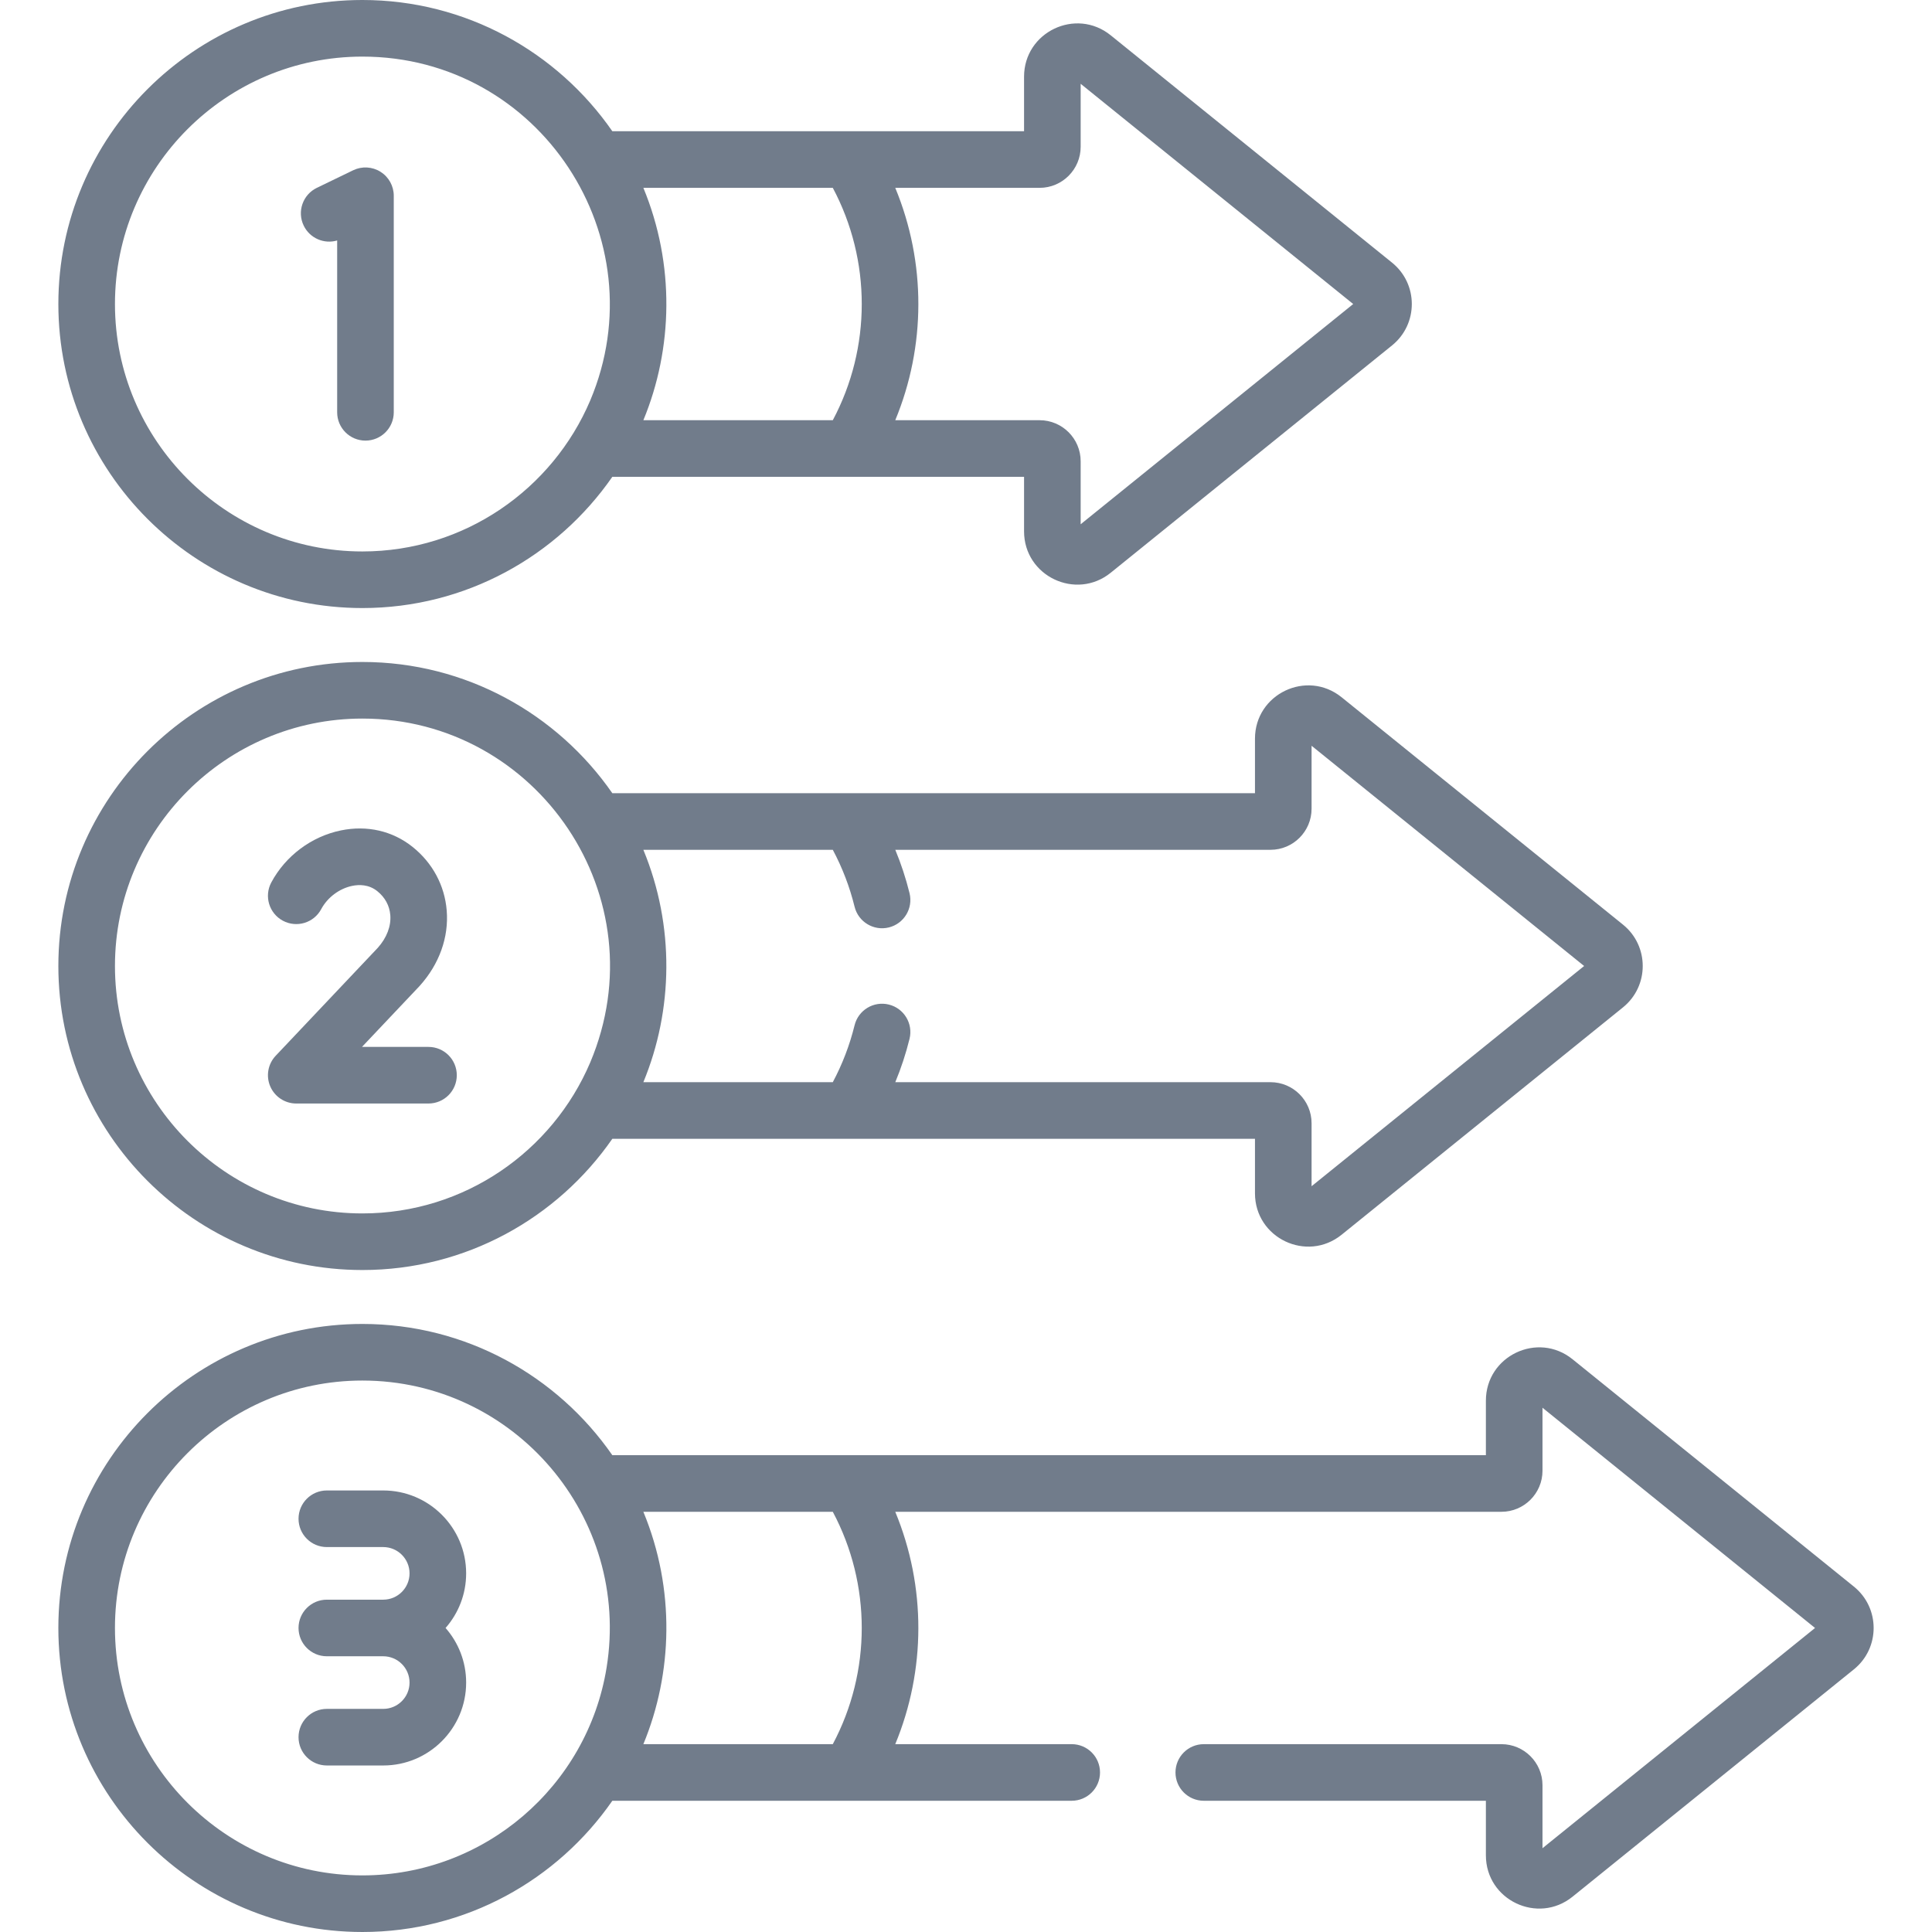
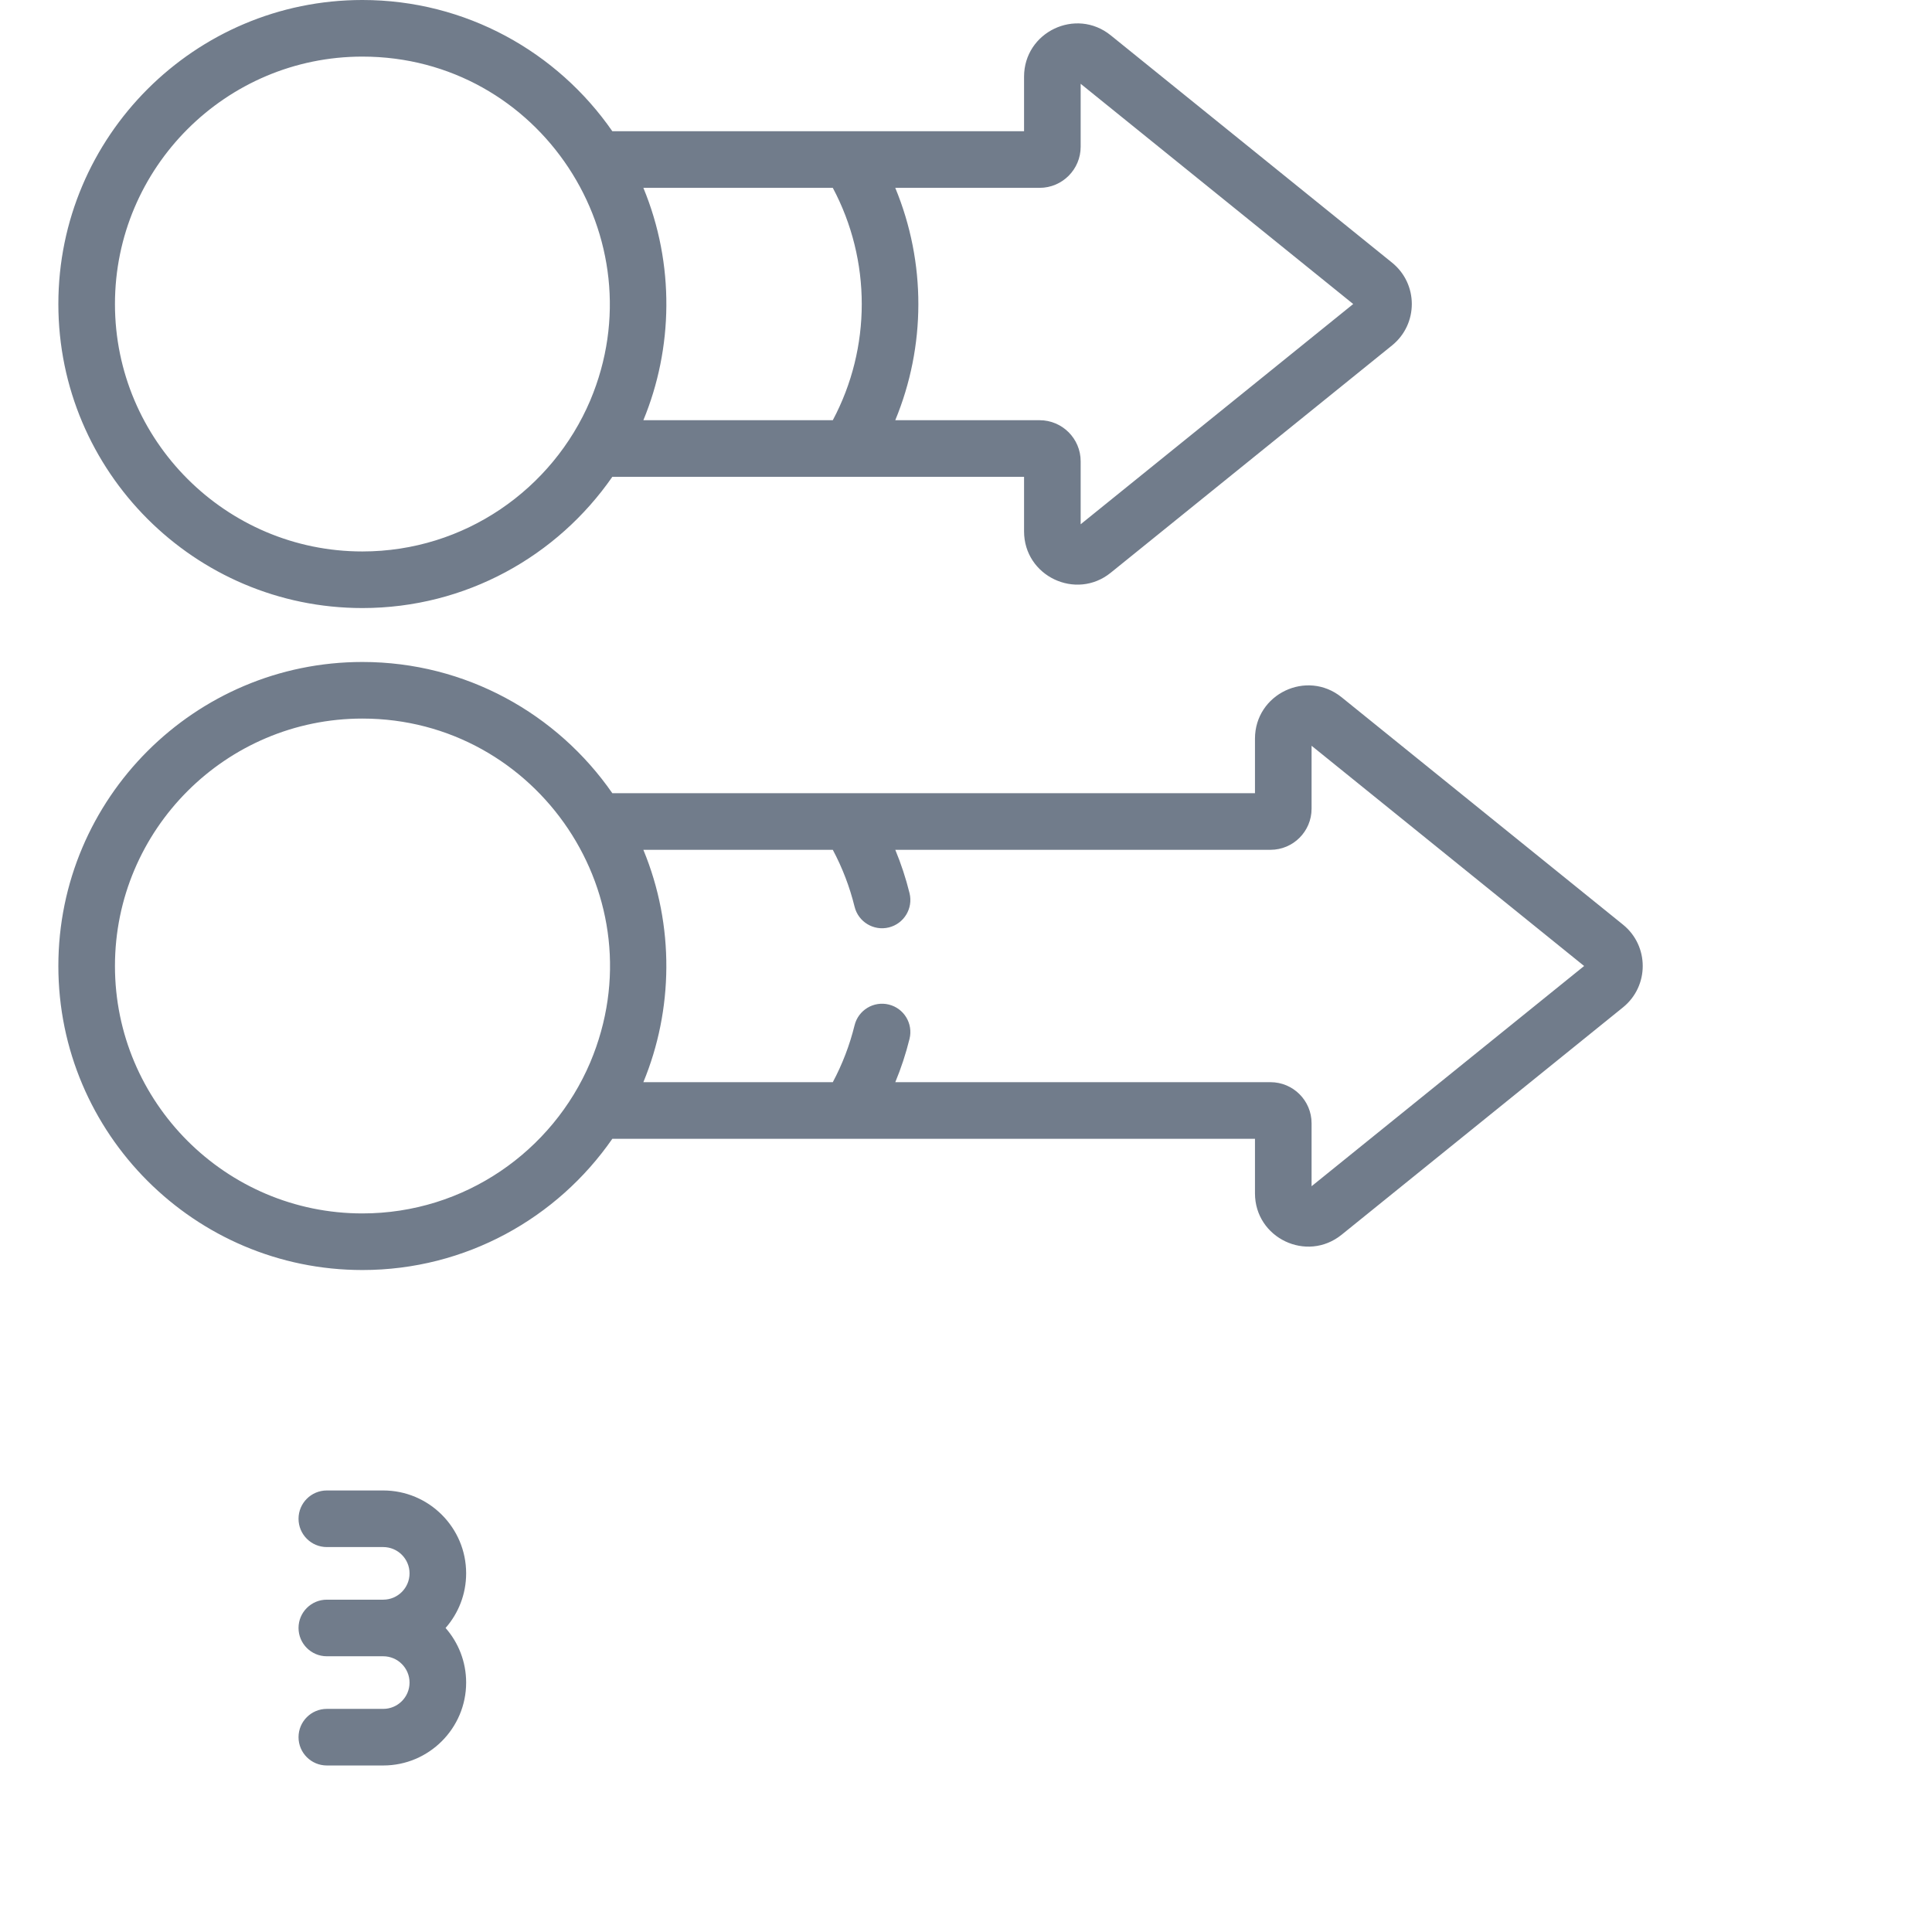
<svg xmlns="http://www.w3.org/2000/svg" id="Capa_1" enable-background="new 0 0 511.999 511.999" height="512px" viewBox="0 0 511.999 511.999" width="512px">
  <g>
    <g>
      <path d="m96.035 336.57c27.427 0 51.683-13.785 66.241-34.78h170.305v14.453c0 11.861 13.749 18.418 22.967 10.969l74.553-60.242c6.992-5.652 6.98-16.298 0-21.939l-74.553-60.242c-9.225-7.453-22.967-.881-22.967 10.97v14.452c-17.295 0-152.424 0-170.305 0-14.558-20.995-38.814-34.78-66.241-34.78-44.427 0-80.57 36.144-80.57 80.57s36.143 80.569 80.57 80.569zm74.462-111.361h50.203c2.541 4.767 4.478 9.824 5.773 15.083.99 4.022 5.055 6.479 9.076 5.489s6.479-5.054 5.488-9.076c-.969-3.933-2.234-7.772-3.776-11.497h99.44c5.999 0 10.879-4.88 10.879-10.879v-16.695l72.229 58.366-72.229 58.364v-16.695c0-5.999-4.88-10.879-10.879-10.879h-99.44c1.542-3.725 2.808-7.563 3.776-11.497.99-4.022-1.467-8.085-5.488-9.076-4.021-.99-8.086 1.467-9.076 5.489-1.296 5.259-3.232 10.316-5.773 15.083h-50.202c7.896-19.088 8.343-41.41-.001-61.58zm-74.462-34.78c46.429 0 78.808 47.494 60.369 91.158-9.989 23.478-33.287 39.983-60.369 39.983-36.155 0-65.57-29.415-65.57-65.57s29.414-65.571 65.57-65.571z" data-original="#000000" class="active-path" data-old_color="#000000" fill="#717C8B" />
-       <path d="m96.035 511.999c27.427 0 51.683-13.785 66.241-34.78h121.74c4.143 0 7.5-3.358 7.5-7.5s-3.357-7.5-7.5-7.5h-46.762c8.093-19.561 8.224-41.703 0-61.58h160.644c5.999 0 10.879-4.88 10.879-10.879v-16.696l72.229 58.366-72.229 58.365v-16.696c0-5.999-4.88-10.879-10.879-10.879h-78.882c-4.143 0-7.5 3.358-7.5 7.5s3.357 7.5 7.5 7.5h74.761v14.453c0 11.879 13.77 18.402 22.968 10.969l74.552-60.243c6.991-5.648 6.981-16.298 0-21.938l-74.552-60.243c-9.225-7.454-22.968-.88-22.968 10.97v14.452c-5.742 0-224.95 0-231.501 0-14.558-20.995-38.814-34.78-66.241-34.78-44.427 0-80.57 36.144-80.57 80.57-.001 44.425 36.143 80.569 80.57 80.569zm74.462-111.36h50.201c10.23 19.2 10.236 42.371 0 61.58h-50.201c7.744-18.718 8.514-41.004 0-61.58zm-74.462-34.78c40.261 0 71.188 36.158 64.717 76.083-5.085 31.4-32.34 55.057-64.717 55.057-36.155 0-65.57-29.415-65.57-65.57-.001-36.156 29.414-65.57 65.57-65.57z" data-original="#000000" class="active-path" data-old_color="#000000" fill="#717C8B" />
-       <path d="m100.836 45.522c-2.188-1.373-4.928-1.521-7.251-.397l-9.616 4.653c-3.729 1.804-5.289 6.29-3.484 10.018 1.622 3.352 5.406 4.951 8.867 3.93v45.539c0 4.142 3.357 7.5 7.5 7.5s7.5-3.358 7.5-7.5v-57.389c0-2.582-1.328-4.982-3.516-6.354z" data-original="#000000" class="active-path" data-old_color="#000000" fill="#717C8B" />
-       <path d="m74.973 244.004c3.653 1.953 8.198.578 10.151-3.074 1.662-3.106 4.817-5.47 8.233-6.169 1.772-.363 4.36-.416 6.621 1.396 2.057 1.648 3.252 3.843 3.456 6.347.238 2.932-.934 6.005-3.302 8.663l-27.07 28.62c-2.058 2.176-2.624 5.369-1.439 8.12s3.894 4.534 6.889 4.534h35.045c4.143 0 7.5-3.358 7.5-7.5s-3.357-7.5-7.5-7.5h-17.628l15.172-16.04c.042-.045.084-.09.125-.136 5.195-5.771 7.738-12.866 7.159-19.978-.539-6.625-3.745-12.604-9.027-16.837-5.307-4.25-12.054-5.81-19.01-4.384-7.785 1.594-14.683 6.749-18.448 13.787-1.955 3.652-.578 8.197 3.073 10.151z" data-original="#000000" class="active-path" data-old_color="#000000" fill="#717C8B" />
      <path d="m101.563 452.87h-14.949c-4.143 0-7.5 3.358-7.5 7.5s3.357 7.5 7.5 7.5h14.949c12.114 0 21.97-9.856 21.97-21.97 0-5.538-2.059-10.603-5.451-14.471 3.393-3.868 5.451-8.933 5.451-14.47 0-12.114-9.855-21.97-21.97-21.97h-14.949c-4.143 0-7.5 3.358-7.5 7.5s3.357 7.5 7.5 7.5h14.949c3.843 0 6.97 3.127 6.97 6.97s-3.127 6.97-6.97 6.97h-14.949c-4.143 0-7.5 3.358-7.5 7.5s3.357 7.5 7.5 7.5h14.949c3.843 0 6.97 3.127 6.97 6.971 0 3.843-3.127 6.97-6.97 6.97z" data-original="#000000" class="active-path" data-old_color="#000000" fill="#717C8B" />
      <path d="m294.352 151.782 74.553-60.242c6.981-5.643 6.991-16.289 0-21.939l-74.553-60.243c-9.223-7.453-22.967-.881-22.967 10.969v14.453c-14.346 0-93.027 0-109.11 0-14.557-20.995-38.814-34.78-66.24-34.78-44.427 0-80.57 36.144-80.57 80.57s36.144 80.57 80.57 80.57c27.427 0 51.683-13.785 66.241-34.78h109.11v14.452c-.001 11.88 13.768 18.403 22.966 10.97zm-137.948-45.624c-9.989 23.478-33.287 39.983-60.369 39.983-36.155 0-65.57-29.415-65.57-65.57s29.414-65.571 65.57-65.571c47.037 0 78.529 48.154 60.369 91.158zm64.295 5.202h-50.201c7.84-18.952 8.406-41.26 0-61.58h50.201c10.23 19.2 10.235 42.371 0 61.58zm16.554 0c8.096-19.566 8.222-41.708 0-61.58h38.252c5.999 0 10.88-4.88 10.88-10.879v-16.695l72.229 58.364-72.229 58.364v-16.695c0-5.999-4.881-10.879-10.88-10.879z" data-original="#000000" class="active-path" data-old_color="#000000" fill="#717C8B" />
    </g>
  </g>
</svg>